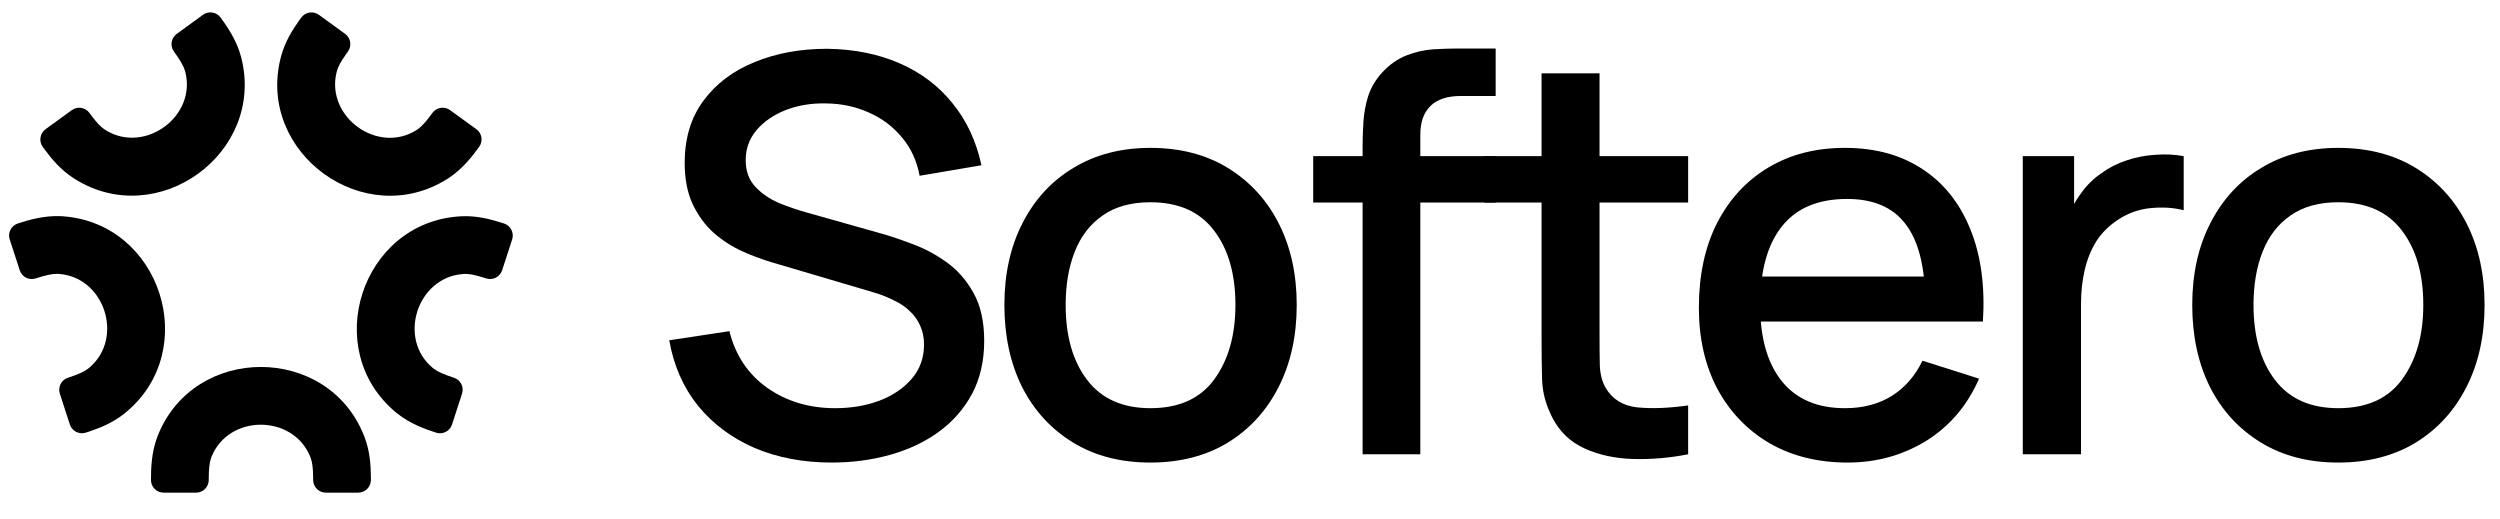
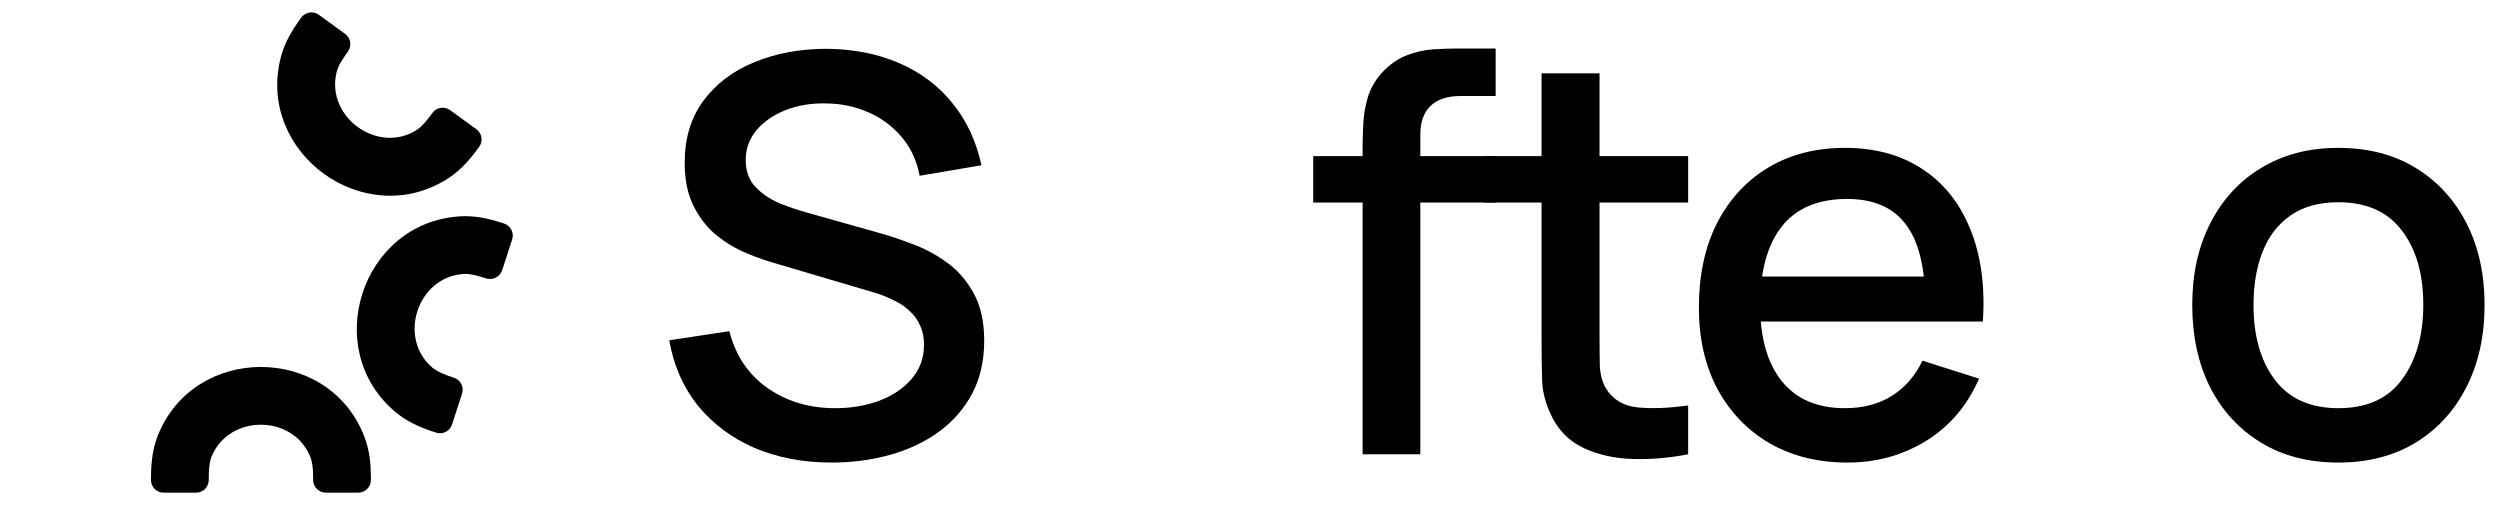
<svg xmlns="http://www.w3.org/2000/svg" fill="none" height="100%" overflow="visible" preserveAspectRatio="none" style="display: block;" viewBox="0 0 135 28" width="100%">
  <g clip-path="url(#clip0_0_102)" id="Frame">
    <path d="M126.267 24.978C124.657 24.978 123.26 24.616 122.078 23.89C120.895 23.165 119.981 22.166 119.335 20.894C118.699 19.612 118.381 18.136 118.381 16.467C118.381 14.787 118.709 13.312 119.365 12.04C120.021 10.758 120.94 9.764 122.123 9.058C123.305 8.343 124.687 7.985 126.267 7.985C127.877 7.985 129.273 8.348 130.455 9.073C131.638 9.799 132.552 10.797 133.198 12.069C133.844 13.341 134.167 14.807 134.167 16.467C134.167 18.146 133.839 19.627 133.183 20.909C132.537 22.181 131.623 23.18 130.441 23.905C129.258 24.621 127.867 24.978 126.267 24.978ZM126.267 22.042C127.807 22.042 128.955 21.525 129.71 20.492C130.475 19.448 130.858 18.107 130.858 16.467C130.858 14.787 130.47 13.446 129.695 12.442C128.93 11.428 127.787 10.922 126.267 10.922C125.223 10.922 124.364 11.16 123.688 11.637C123.012 12.104 122.51 12.755 122.182 13.59C121.854 14.415 121.69 15.374 121.69 16.467C121.69 18.156 122.078 19.508 122.853 20.521C123.628 21.535 124.766 22.042 126.267 22.042Z" fill="black" id="Vector" />
-     <path d="M109.23 24.531V8.432H112.002V12.338L111.615 11.831C111.814 11.314 112.072 10.842 112.39 10.415C112.708 9.978 113.076 9.62 113.493 9.342C113.901 9.043 114.353 8.815 114.85 8.656C115.356 8.487 115.873 8.388 116.4 8.358C116.927 8.318 117.433 8.343 117.92 8.432V11.354C117.394 11.215 116.807 11.175 116.161 11.235C115.525 11.294 114.939 11.498 114.402 11.846C113.896 12.174 113.493 12.571 113.195 13.038C112.907 13.505 112.698 14.027 112.569 14.604C112.44 15.17 112.375 15.771 112.375 16.407V24.531H109.23Z" fill="black" id="Vector_2" />
    <path d="M99.774 24.978C98.174 24.978 96.768 24.631 95.555 23.935C94.353 23.229 93.414 22.25 92.738 20.998C92.072 19.736 91.739 18.276 91.739 16.616C91.739 14.857 92.067 13.332 92.723 12.04C93.389 10.748 94.313 9.749 95.496 9.043C96.678 8.338 98.055 7.985 99.625 7.985C101.265 7.985 102.661 8.368 103.814 9.133C104.966 9.888 105.826 10.966 106.392 12.368C106.969 13.769 107.197 15.433 107.078 17.361H103.963V16.228C103.943 14.36 103.585 12.979 102.889 12.084C102.204 11.19 101.155 10.743 99.744 10.743C98.184 10.743 97.011 11.235 96.226 12.219C95.441 13.202 95.049 14.623 95.049 16.482C95.049 18.251 95.441 19.622 96.226 20.596C97.011 21.56 98.144 22.042 99.625 22.042C100.599 22.042 101.438 21.823 102.144 21.386C102.86 20.939 103.416 20.303 103.814 19.478L106.869 20.447C106.243 21.888 105.294 23.006 104.022 23.801C102.75 24.586 101.334 24.978 99.774 24.978ZM94.035 17.361V14.931H105.528V17.361H94.035Z" fill="black" id="Vector_3" />
    <path d="M91.16 24.531C90.146 24.73 89.152 24.814 88.178 24.785C87.204 24.755 86.335 24.566 85.57 24.218C84.805 23.87 84.228 23.324 83.841 22.578C83.493 21.913 83.304 21.237 83.274 20.551C83.254 19.856 83.244 19.07 83.244 18.196V3.96H86.375V18.047C86.375 18.693 86.38 19.254 86.39 19.731C86.409 20.208 86.514 20.611 86.703 20.939C87.061 21.555 87.627 21.908 88.402 21.997C89.187 22.077 90.106 22.042 91.16 21.893V24.531ZM80.159 10.937V8.432H91.16V10.937H80.159Z" fill="black" id="Vector_4" />
    <path d="M73.581 24.531V7.866C73.581 7.458 73.596 7.026 73.626 6.569C73.656 6.102 73.74 5.645 73.879 5.198C74.029 4.74 74.272 4.323 74.61 3.945C75.017 3.498 75.465 3.18 75.951 2.991C76.439 2.803 76.92 2.693 77.397 2.663C77.885 2.634 78.332 2.619 78.739 2.619H80.766V5.183H78.888C78.153 5.183 77.601 5.366 77.234 5.734C76.876 6.092 76.697 6.604 76.697 7.27V24.531H73.581ZM70.913 10.937V8.432H80.766V10.937H70.913Z" fill="black" id="Vector_5" />
-     <path d="M62.122 24.978C60.512 24.978 59.116 24.616 57.933 23.89C56.751 23.165 55.837 22.166 55.191 20.894C54.555 19.612 54.237 18.136 54.237 16.467C54.237 14.787 54.565 13.312 55.22 12.04C55.876 10.758 56.795 9.764 57.978 9.058C59.161 8.343 60.542 7.985 62.122 7.985C63.732 7.985 65.128 8.348 66.311 9.073C67.493 9.799 68.408 10.797 69.054 12.069C69.7 13.341 70.023 14.807 70.023 16.467C70.023 18.146 69.695 19.627 69.039 20.909C68.393 22.181 67.479 23.18 66.296 23.905C65.113 24.621 63.722 24.978 62.122 24.978ZM62.122 22.042C63.663 22.042 64.81 21.525 65.566 20.492C66.331 19.448 66.713 18.107 66.713 16.467C66.713 14.787 66.326 13.446 65.551 12.442C64.785 11.428 63.643 10.922 62.122 10.922C61.079 10.922 60.219 11.16 59.543 11.637C58.867 12.104 58.366 12.755 58.038 13.59C57.71 14.415 57.546 15.374 57.546 16.467C57.546 18.156 57.933 19.508 58.709 20.521C59.484 21.535 60.622 22.042 62.122 22.042Z" fill="black" id="Vector_6" />
    <path d="M44.918 24.978C43.378 24.978 41.987 24.715 40.745 24.188C39.512 23.652 38.494 22.892 37.689 21.908C36.894 20.914 36.377 19.736 36.139 18.375L39.388 17.883C39.716 19.195 40.402 20.218 41.445 20.954C42.489 21.679 43.706 22.042 45.097 22.042C45.962 22.042 46.757 21.908 47.482 21.639C48.208 21.361 48.789 20.969 49.226 20.462C49.674 19.945 49.897 19.329 49.897 18.613C49.897 18.226 49.828 17.883 49.688 17.585C49.559 17.287 49.376 17.028 49.137 16.81C48.908 16.581 48.625 16.387 48.287 16.228C47.959 16.059 47.597 15.915 47.199 15.796L41.699 14.171C41.162 14.012 40.615 13.809 40.059 13.56C39.503 13.302 38.991 12.969 38.524 12.561C38.066 12.144 37.694 11.632 37.406 11.026C37.117 10.41 36.973 9.665 36.973 8.79C36.973 7.468 37.311 6.35 37.987 5.436C38.673 4.512 39.597 3.816 40.76 3.349C41.922 2.872 43.224 2.634 44.665 2.634C46.116 2.654 47.413 2.912 48.556 3.409C49.709 3.906 50.663 4.621 51.418 5.555C52.183 6.48 52.71 7.602 52.998 8.924L49.659 9.491C49.51 8.686 49.192 7.995 48.705 7.419C48.218 6.832 47.622 6.385 46.916 6.077C46.211 5.759 45.445 5.595 44.62 5.585C43.825 5.565 43.095 5.685 42.429 5.943C41.773 6.201 41.247 6.564 40.849 7.031C40.461 7.498 40.268 8.035 40.268 8.641C40.268 9.237 40.442 9.719 40.789 10.087C41.137 10.455 41.565 10.748 42.071 10.966C42.588 11.175 43.1 11.349 43.607 11.488L47.572 12.606C48.069 12.745 48.63 12.934 49.256 13.172C49.892 13.401 50.504 13.724 51.09 14.142C51.686 14.559 52.178 15.115 52.566 15.811C52.953 16.497 53.147 17.361 53.147 18.405C53.147 19.488 52.928 20.442 52.491 21.267C52.054 22.082 51.453 22.767 50.687 23.324C49.932 23.87 49.058 24.283 48.064 24.561C47.07 24.839 46.022 24.978 44.918 24.978Z" fill="black" id="Vector_7" />
    <path d="M11.271 25.923C11.271 26.298 10.967 26.603 10.591 26.603H8.834C8.458 26.603 8.153 26.298 8.153 25.923C8.153 25.307 8.173 24.449 8.491 23.601L8.523 23.519C10.487 18.581 17.68 18.587 19.647 23.504L19.692 23.621C19.97 24.356 20.019 25.098 20.027 25.679L20.029 25.918C20.029 26.296 19.722 26.603 19.343 26.603H17.596C17.217 26.603 16.91 26.296 16.91 25.918L16.909 25.712C16.9 25.255 16.863 24.956 16.774 24.722L16.731 24.613C15.775 22.361 12.336 22.37 11.42 24.672L11.4 24.725C11.305 24.996 11.271 25.356 11.271 25.923Z" fill="black" id="Vector_8" />
-     <path d="M1.925 15.035C1.567 15.151 1.183 14.956 1.067 14.598L0.524 12.927C0.408 12.57 0.604 12.185 0.961 12.069C1.547 11.879 2.369 11.633 3.274 11.673L3.362 11.678C8.665 12.021 10.882 18.864 6.813 22.253L6.716 22.333C6.103 22.823 5.412 23.1 4.862 23.287L4.636 23.362C4.276 23.479 3.889 23.282 3.772 22.922L3.232 21.261C3.115 20.9 3.312 20.514 3.672 20.396L3.868 20.331C4.3 20.182 4.572 20.054 4.768 19.898L4.858 19.823C6.704 18.217 5.633 14.95 3.161 14.79L3.104 14.787C2.816 14.781 2.464 14.86 1.925 15.035Z" fill="black" id="Vector_9" />
-     <path d="M9.391 2.782C9.17 2.478 9.238 2.052 9.542 1.831L10.963 0.798C11.268 0.577 11.693 0.645 11.914 0.949C12.276 1.447 12.764 2.153 13.005 3.026L13.028 3.111C14.341 8.26 8.518 12.483 4.037 9.662L3.931 9.594C3.275 9.162 2.799 8.591 2.451 8.125L2.309 7.933C2.087 7.627 2.155 7.198 2.461 6.976L3.875 5.949C4.181 5.726 4.61 5.794 4.832 6.1L4.955 6.266C5.23 6.631 5.436 6.851 5.645 6.988L5.745 7.051C7.842 8.31 10.618 6.282 10.006 3.881L9.991 3.827C9.909 3.551 9.724 3.24 9.391 2.782Z" fill="black" id="Vector_10" />
    <path d="M23.352 6.096C23.573 5.792 23.999 5.725 24.303 5.946L25.724 6.978C26.029 7.199 26.096 7.625 25.875 7.929C25.513 8.428 24.993 9.109 24.237 9.609L24.163 9.657C19.672 12.497 13.856 8.263 15.155 3.13L15.187 3.009C15.394 2.251 15.791 1.622 16.125 1.147L16.265 0.953C16.487 0.646 16.916 0.579 17.222 0.801L18.636 1.828C18.942 2.051 19.01 2.479 18.787 2.786L18.668 2.954C18.405 3.328 18.26 3.592 18.194 3.833L18.165 3.947C17.616 6.331 20.403 8.345 22.497 7.021L22.544 6.99C22.78 6.826 23.019 6.555 23.352 6.096Z" fill="black" id="Vector_11" />
    <path d="M24.514 20.398C24.872 20.514 25.067 20.898 24.951 21.256L24.408 22.927C24.292 23.284 23.908 23.48 23.55 23.364C22.965 23.174 22.155 22.889 21.447 22.325L21.379 22.27C17.29 18.875 19.518 12.036 24.802 11.685L24.927 11.678C25.712 11.642 26.433 11.824 26.988 11.996L27.216 12.068C27.576 12.185 27.773 12.572 27.656 12.932L27.116 14.594C26.999 14.954 26.612 15.151 26.252 15.034L26.055 14.972C25.618 14.838 25.323 14.781 25.072 14.793L24.955 14.801C22.518 15.015 21.464 18.288 23.37 19.87L23.415 19.905C23.643 20.08 23.975 20.223 24.514 20.398Z" fill="black" id="Vector_12" />
  </g>
  <defs>
    <clipPath id="clip0_0_102">
      <rect fill="white" height="28" width="134.36" />
    </clipPath>
  </defs>
</svg>